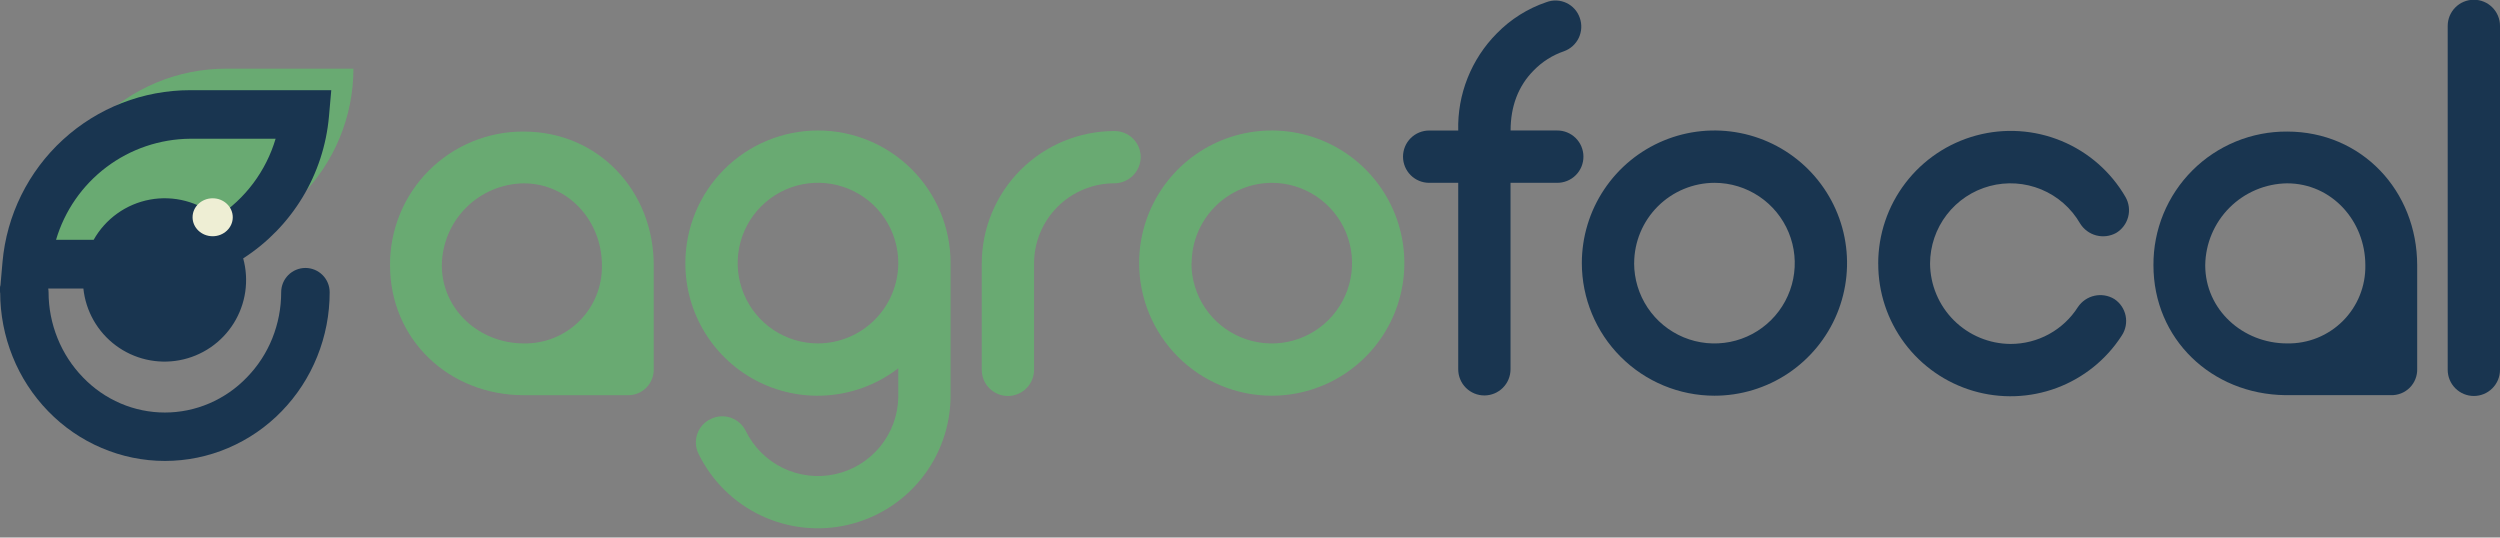
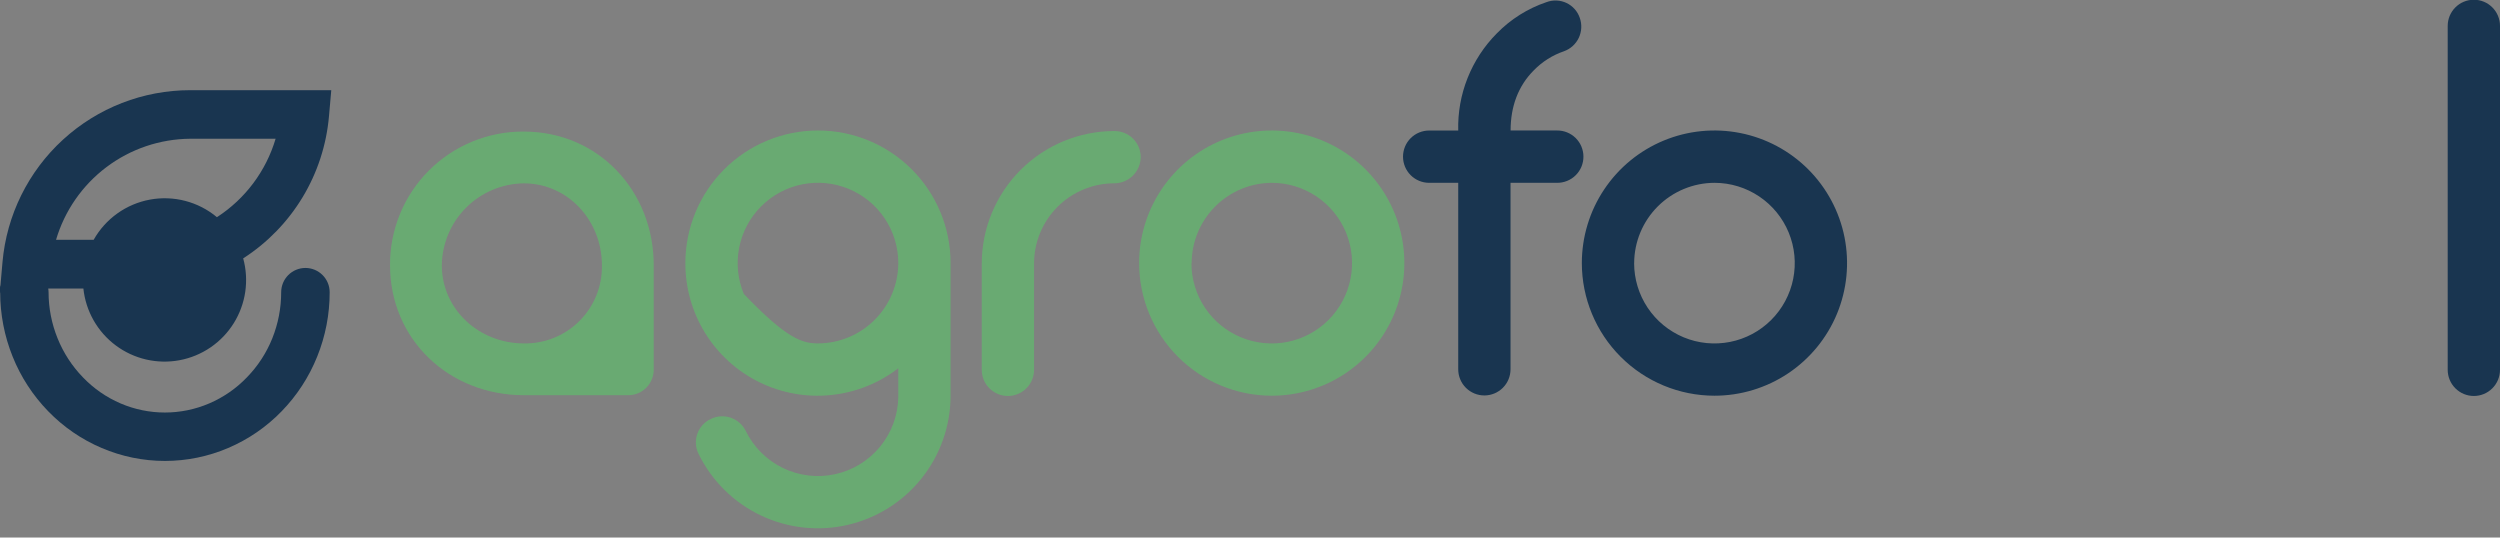
<svg xmlns="http://www.w3.org/2000/svg" width="200" height="43" viewBox="0 0 200 43" fill="none">
  <rect x="0" y="0" width="200" height="43" fill="#808080" stroke="none" />
  <g clip-path="url(#clip0_1331_750)">
-     <path d="M3.604 19.972C3.604 16.132 5.13 12.449 7.845 9.734C10.56 7.018 14.243 5.493 18.083 5.493H28.274C28.274 9.333 26.748 13.016 24.033 15.731C21.318 18.446 17.635 19.972 13.795 19.972H3.604Z" fill="#69AA72" />
    <path d="M24.434 21.436C23.919 21.437 23.426 21.642 23.062 22.006C22.698 22.37 22.494 22.864 22.494 23.379C22.496 24.643 22.254 25.896 21.783 27.07C21.318 28.23 20.629 29.288 19.757 30.183C18.901 31.077 17.873 31.788 16.735 32.275C15.615 32.755 14.409 33.002 13.191 33.002C11.973 33.002 10.767 32.755 9.647 32.275C8.511 31.788 7.486 31.076 6.631 30.183C5.76 29.285 5.072 28.225 4.605 27.064C4.131 25.893 3.887 24.642 3.885 23.379C3.884 23.279 3.875 23.179 3.858 23.08H6.67C6.764 23.977 7.043 24.846 7.489 25.63C7.935 26.414 8.539 27.097 9.263 27.636C9.986 28.175 10.814 28.558 11.693 28.761C12.572 28.964 13.483 28.983 14.37 28.816C15.257 28.649 16.099 28.3 16.844 27.791C17.589 27.282 18.22 26.624 18.698 25.858C19.176 25.093 19.49 24.237 19.62 23.344C19.75 22.451 19.694 21.541 19.455 20.671C21.387 19.428 23.01 17.759 24.199 15.793C25.388 13.827 26.112 11.616 26.316 9.327L26.502 7.214H15.223C11.454 7.214 7.822 8.625 5.042 11.17C2.261 13.714 0.534 17.207 0.2 20.961L0.015 23.077H0.042C0.025 23.176 0.016 23.276 0.015 23.376C0.013 25.14 0.351 26.889 1.01 28.525C1.664 30.155 2.63 31.641 3.855 32.9C5.07 34.155 6.524 35.154 8.132 35.838C9.732 36.522 11.454 36.875 13.194 36.875C14.934 36.875 16.657 36.522 18.257 35.838C19.864 35.154 21.318 34.155 22.533 32.9C23.758 31.64 24.724 30.153 25.378 28.522C26.038 26.887 26.375 25.141 26.373 23.379C26.374 23.124 26.324 22.871 26.226 22.636C26.129 22.4 25.986 22.186 25.806 22.005C25.626 21.825 25.412 21.682 25.177 21.584C24.941 21.486 24.689 21.436 24.434 21.436V21.436ZM15.223 11.099H22.049C21.283 13.684 19.618 15.911 17.354 17.375C16.619 16.762 15.759 16.318 14.833 16.075C13.907 15.832 12.94 15.795 11.998 15.968C11.057 16.141 10.165 16.519 9.387 17.075C8.608 17.631 7.961 18.352 7.492 19.186H4.483C5.169 16.864 6.583 14.825 8.517 13.368C10.451 11.912 12.802 11.117 15.223 11.099V11.099Z" fill="#193550" />
-     <path d="M17.013 18.899C17.901 18.899 18.621 18.219 18.621 17.381C18.621 16.542 17.901 15.863 17.013 15.863C16.125 15.863 15.406 16.542 15.406 17.381C15.406 18.219 16.125 18.899 17.013 18.899Z" fill="#EEEED4" />
-     <path d="M76.047 31.657C76.044 34.056 75.229 36.384 73.734 38.261C72.238 40.138 70.152 41.453 67.813 41.992C65.475 42.532 63.023 42.263 60.857 41.231C58.691 40.198 56.938 38.463 55.884 36.307C55.762 36.06 55.69 35.792 55.673 35.517C55.656 35.243 55.694 34.968 55.785 34.708C55.876 34.448 56.017 34.209 56.202 34.005C56.386 33.801 56.609 33.635 56.859 33.519C57.352 33.276 57.922 33.237 58.444 33.411C58.965 33.585 59.398 33.958 59.647 34.448C60.275 35.749 61.322 36.801 62.621 37.434C63.92 38.067 65.394 38.244 66.806 37.936C68.217 37.629 69.484 36.854 70.402 35.738C71.32 34.622 71.835 33.23 71.864 31.785V29.46C70.296 30.668 68.421 31.411 66.452 31.606C64.483 31.802 62.498 31.441 60.724 30.564C58.95 29.688 57.457 28.332 56.415 26.649C55.373 24.967 54.824 23.027 54.83 21.048C54.83 18.234 55.947 15.536 57.937 13.546C59.926 11.556 62.625 10.439 65.439 10.439C68.252 10.439 70.951 11.556 72.94 13.546C74.93 15.536 76.047 18.234 76.047 21.048V31.657ZM71.864 21.048C71.864 19.777 71.487 18.534 70.78 17.477C70.074 16.42 69.07 15.597 67.895 15.111C66.721 14.625 65.428 14.498 64.182 14.747C62.935 14.995 61.79 15.608 60.892 16.508C59.994 17.407 59.383 18.553 59.136 19.8C58.889 21.047 59.017 22.339 59.505 23.513C59.993 24.687 60.818 25.69 61.875 26.395C62.933 27.099 64.176 27.475 65.448 27.473C67.148 27.465 68.777 26.785 69.979 25.582C71.181 24.378 71.858 22.749 71.864 21.048V21.048Z" fill="#69AA72" />
+     <path d="M76.047 31.657C76.044 34.056 75.229 36.384 73.734 38.261C72.238 40.138 70.152 41.453 67.813 41.992C65.475 42.532 63.023 42.263 60.857 41.231C58.691 40.198 56.938 38.463 55.884 36.307C55.762 36.06 55.69 35.792 55.673 35.517C55.656 35.243 55.694 34.968 55.785 34.708C55.876 34.448 56.017 34.209 56.202 34.005C56.386 33.801 56.609 33.635 56.859 33.519C57.352 33.276 57.922 33.237 58.444 33.411C58.965 33.585 59.398 33.958 59.647 34.448C60.275 35.749 61.322 36.801 62.621 37.434C63.92 38.067 65.394 38.244 66.806 37.936C68.217 37.629 69.484 36.854 70.402 35.738C71.32 34.622 71.835 33.23 71.864 31.785V29.46C70.296 30.668 68.421 31.411 66.452 31.606C64.483 31.802 62.498 31.441 60.724 30.564C58.95 29.688 57.457 28.332 56.415 26.649C55.373 24.967 54.824 23.027 54.83 21.048C54.83 18.234 55.947 15.536 57.937 13.546C59.926 11.556 62.625 10.439 65.439 10.439C68.252 10.439 70.951 11.556 72.94 13.546C74.93 15.536 76.047 18.234 76.047 21.048V31.657ZM71.864 21.048C71.864 19.777 71.487 18.534 70.78 17.477C70.074 16.42 69.07 15.597 67.895 15.111C66.721 14.625 65.428 14.498 64.182 14.747C62.935 14.995 61.79 15.608 60.892 16.508C59.994 17.407 59.383 18.553 59.136 19.8C58.889 21.047 59.017 22.339 59.505 23.513C62.933 27.099 64.176 27.475 65.448 27.473C67.148 27.465 68.777 26.785 69.979 25.582C71.181 24.378 71.858 22.749 71.864 21.048V21.048Z" fill="#69AA72" />
    <path d="M91.259 12.552C91.257 13.111 91.034 13.648 90.638 14.044C90.242 14.44 89.706 14.663 89.146 14.664C88.302 14.664 87.467 14.83 86.687 15.153C85.907 15.476 85.199 15.949 84.603 16.546C84.006 17.142 83.533 17.851 83.211 18.631C82.888 19.41 82.723 20.246 82.724 21.09V29.586C82.724 30.141 82.503 30.673 82.111 31.065C81.719 31.457 81.187 31.678 80.632 31.678C80.077 31.678 79.545 31.457 79.153 31.065C78.76 30.673 78.54 30.141 78.54 29.586V21.093C78.541 18.279 79.66 15.582 81.649 13.593C83.638 11.603 86.336 10.485 89.149 10.483C89.703 10.479 90.236 10.694 90.631 11.081C91.027 11.469 91.252 11.998 91.259 12.552V12.552Z" fill="#69AA72" />
    <path d="M91.13 21.048C91.13 18.949 91.752 16.898 92.918 15.154C94.084 13.409 95.741 12.049 97.679 11.246C99.618 10.443 101.751 10.233 103.809 10.643C105.867 11.052 107.757 12.062 109.241 13.546C110.725 15.03 111.735 16.92 112.144 18.978C112.554 21.036 112.344 23.169 111.541 25.108C110.738 27.046 109.378 28.703 107.633 29.869C105.889 31.035 103.838 31.657 101.739 31.657C98.926 31.654 96.229 30.536 94.24 28.547C92.251 26.558 91.133 23.861 91.13 21.048ZM95.314 21.048C95.314 22.319 95.69 23.561 96.396 24.619C97.102 25.676 98.105 26.5 99.279 26.986C100.453 27.473 101.745 27.6 102.992 27.353C104.239 27.105 105.384 26.493 106.283 25.594C107.181 24.695 107.793 23.55 108.041 22.303C108.289 21.057 108.162 19.765 107.675 18.59C107.188 17.416 106.364 16.413 105.307 15.707C104.25 15.001 103.007 14.625 101.736 14.626C100.038 14.636 98.413 15.317 97.214 16.52C96.014 17.722 95.338 19.349 95.332 21.048H95.314Z" fill="#69AA72" />
    <path d="M126.675 12.513C126.678 12.791 126.625 13.067 126.52 13.325C126.415 13.582 126.259 13.816 126.062 14.013C125.866 14.21 125.632 14.365 125.374 14.47C125.116 14.576 124.84 14.628 124.562 14.626H120.842V29.544C120.842 30.099 120.621 30.631 120.229 31.023C119.837 31.416 119.304 31.636 118.75 31.636C118.195 31.636 117.663 31.416 117.27 31.023C116.878 30.631 116.658 30.099 116.658 29.544V14.626H114.333C113.778 14.626 113.246 14.405 112.853 14.013C112.461 13.62 112.241 13.088 112.241 12.534C112.241 11.979 112.461 11.447 112.853 11.054C113.246 10.662 113.778 10.442 114.333 10.442H116.658C116.621 9.005 116.876 7.576 117.407 6.241C117.937 4.906 118.732 3.691 119.745 2.672C120.854 1.535 122.217 0.677 123.722 0.17C123.98 0.074 124.255 0.03 124.53 0.042C124.804 0.054 125.074 0.121 125.323 0.239C125.571 0.357 125.793 0.524 125.976 0.73C126.158 0.936 126.298 1.177 126.385 1.437C126.568 1.959 126.538 2.531 126.301 3.03C126.063 3.529 125.638 3.914 125.118 4.1C124.207 4.411 123.382 4.932 122.709 5.621C121.442 6.888 120.848 8.538 120.848 10.439H124.568C125.123 10.435 125.656 10.651 126.051 11.04C126.446 11.429 126.67 11.958 126.675 12.513V12.513Z" fill="#193550" />
    <path d="M126.547 21.048C126.547 18.949 127.169 16.898 128.335 15.154C129.5 13.409 131.157 12.049 133.096 11.246C135.034 10.443 137.167 10.233 139.225 10.643C141.283 11.052 143.174 12.062 144.657 13.546C146.141 15.03 147.151 16.92 147.561 18.978C147.97 21.036 147.76 23.169 146.957 25.108C146.154 27.046 144.794 28.703 143.05 29.869C141.305 31.035 139.254 31.657 137.156 31.657C134.343 31.654 131.646 30.536 129.657 28.547C127.667 26.558 126.549 23.861 126.547 21.048ZM130.73 21.048C130.73 22.318 131.106 23.56 131.811 24.617C132.516 25.673 133.518 26.497 134.691 26.985C135.864 27.472 137.156 27.6 138.402 27.354C139.648 27.108 140.793 26.497 141.693 25.6C142.592 24.703 143.205 23.56 143.455 22.314C143.705 21.069 143.58 19.777 143.096 18.603C142.612 17.428 141.791 16.424 140.736 15.716C139.682 15.008 138.441 14.629 137.171 14.626C135.467 14.628 133.833 15.305 132.627 16.508C131.42 17.712 130.74 19.344 130.733 21.048H130.73Z" fill="#193550" />
-     <path d="M150.257 21.093C150.254 18.757 151.021 16.486 152.441 14.632C153.86 12.777 155.852 11.443 158.107 10.836C160.362 10.229 162.754 10.384 164.912 11.275C167.071 12.167 168.874 13.746 170.044 15.767C170.318 16.25 170.393 16.821 170.251 17.358C170.109 17.895 169.762 18.355 169.285 18.639C168.799 18.904 168.231 18.973 167.696 18.832C167.161 18.691 166.701 18.35 166.41 17.88C165.701 16.654 164.609 15.697 163.301 15.155C161.993 14.614 160.543 14.519 159.176 14.884C157.809 15.25 156.6 16.057 155.738 17.179C154.875 18.302 154.407 19.677 154.405 21.093C154.419 22.792 155.101 24.418 156.303 25.619C157.505 26.821 159.131 27.502 160.83 27.515C161.909 27.519 162.97 27.25 163.916 26.733C164.862 26.216 165.662 25.467 166.239 24.556C166.55 24.098 167.025 23.776 167.567 23.658C168.108 23.54 168.674 23.635 169.147 23.923C169.613 24.23 169.937 24.71 170.049 25.257C170.162 25.804 170.052 26.373 169.745 26.839C168.508 28.765 166.68 30.237 164.535 31.036C162.39 31.834 160.044 31.916 157.849 31.269C155.653 30.621 153.727 29.28 152.359 27.445C150.991 25.61 150.254 23.381 150.26 21.093H150.257Z" fill="#193550" />
    <path d="M195.816 29.586V2.071C195.816 1.516 196.037 0.984 196.429 0.592C196.821 0.199 197.353 -0.021 197.908 -0.021C198.463 -0.021 198.995 0.199 199.387 0.592C199.78 0.984 200 1.516 200 2.071V29.586C200 30.141 199.78 30.673 199.387 31.065C198.995 31.457 198.463 31.678 197.908 31.678C197.353 31.678 196.821 31.457 196.429 31.065C196.037 30.673 195.816 30.141 195.816 29.586V29.586Z" fill="#193550" />
    <path d="M41.898 10.525C40.491 10.516 39.097 10.787 37.795 11.321C36.494 11.855 35.311 12.642 34.316 13.637C33.321 14.631 32.533 15.814 31.999 17.115C31.465 18.417 31.194 19.811 31.203 21.218C31.203 27.177 35.939 31.615 41.898 31.615H50.182C50.463 31.625 50.742 31.578 51.004 31.476C51.265 31.373 51.502 31.218 51.701 31.02C51.899 30.821 52.055 30.584 52.157 30.323C52.26 30.062 52.308 29.782 52.298 29.502V21.218C52.298 15.259 47.857 10.525 41.898 10.525ZM35.345 21.218C35.368 19.487 36.066 17.834 37.29 16.611C38.514 15.387 40.168 14.69 41.898 14.667C45.449 14.667 48.153 17.656 48.153 21.218C48.169 22.044 48.019 22.865 47.71 23.631C47.402 24.397 46.941 25.093 46.357 25.677C45.773 26.261 45.077 26.721 44.311 27.03C43.545 27.338 42.724 27.489 41.898 27.473C38.348 27.473 35.345 24.768 35.345 21.218Z" fill="#69AA72" />
-     <path d="M182.969 10.525C181.562 10.516 180.168 10.787 178.866 11.321C177.565 11.855 176.382 12.642 175.388 13.637C174.393 14.632 173.606 15.814 173.071 17.115C172.537 18.417 172.267 19.811 172.276 21.218C172.276 27.126 176.929 31.537 182.816 31.612H191.262C191.542 31.622 191.821 31.574 192.082 31.472C192.343 31.369 192.58 31.214 192.778 31.015C192.976 30.817 193.132 30.58 193.234 30.319C193.337 30.058 193.385 29.779 193.375 29.499V21.218C193.369 15.259 188.931 10.525 182.969 10.525ZM176.418 21.218C176.441 19.488 177.139 17.835 178.362 16.612C179.586 15.388 181.239 14.691 182.969 14.667C186.519 14.667 189.227 17.656 189.227 21.218C189.242 22.044 189.091 22.865 188.782 23.631C188.474 24.397 188.013 25.093 187.429 25.677C186.845 26.261 186.148 26.721 185.382 27.03C184.616 27.338 183.795 27.489 182.969 27.473C179.418 27.473 176.418 24.768 176.418 21.218Z" fill="#193550" />
    <path d="M0.451 23.522C0.57 23.522 0.684 23.475 0.768 23.391C0.852 23.307 0.9 23.193 0.9 23.074C0.9 22.955 0.852 22.841 0.768 22.757C0.684 22.673 0.57 22.626 0.451 22.626C0.332 22.626 0.218 22.673 0.134 22.757C0.05 22.841 0.003 22.955 0.003 23.074C0.003 23.193 0.05 23.307 0.134 23.391C0.218 23.475 0.332 23.522 0.451 23.522V23.522Z" fill="#193550" />
    <path d="M0.433 23.651C0.552 23.651 0.666 23.604 0.75 23.519C0.834 23.435 0.882 23.321 0.882 23.202C0.882 23.084 0.834 22.97 0.75 22.885C0.666 22.801 0.552 22.754 0.433 22.754C0.314 22.754 0.2 22.801 0.116 22.885C0.032 22.97 -0.015 23.084 -0.015 23.202C-0.015 23.321 0.032 23.435 0.116 23.519C0.2 23.604 0.314 23.651 0.433 23.651V23.651Z" fill="#193550" />
  </g>
  <defs>
    <clipPath id="clip0_1331_750">
      <rect width="200" height="42.269" fill="white" />
    </clipPath>
  </defs>
</svg>